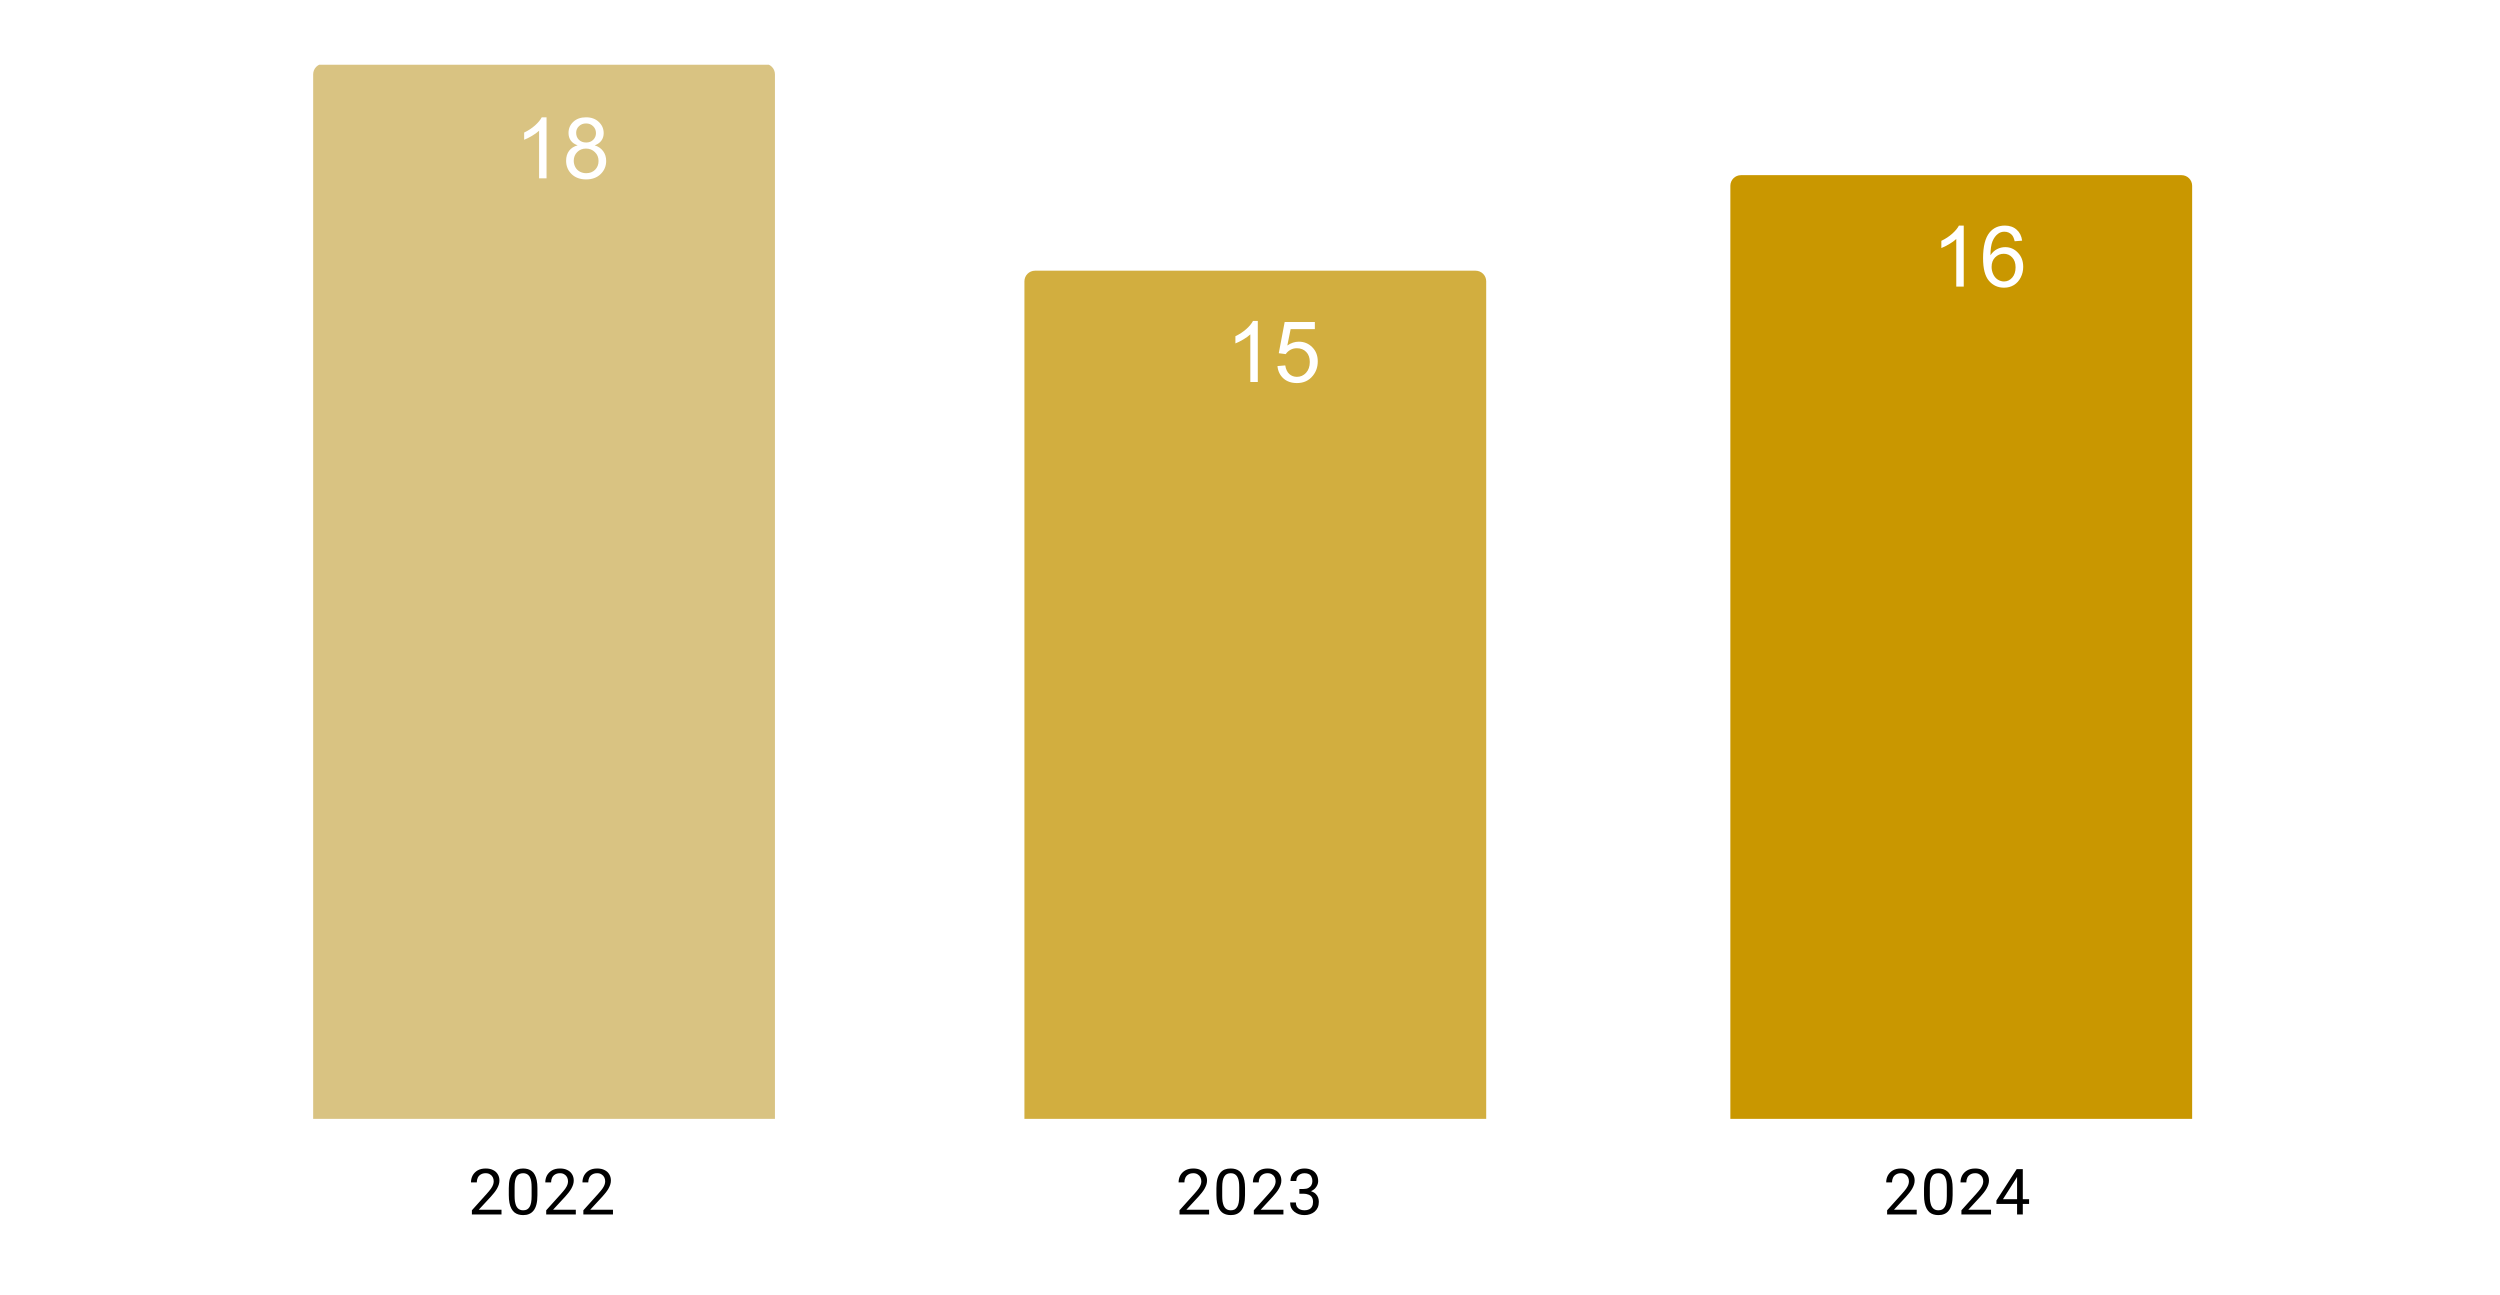
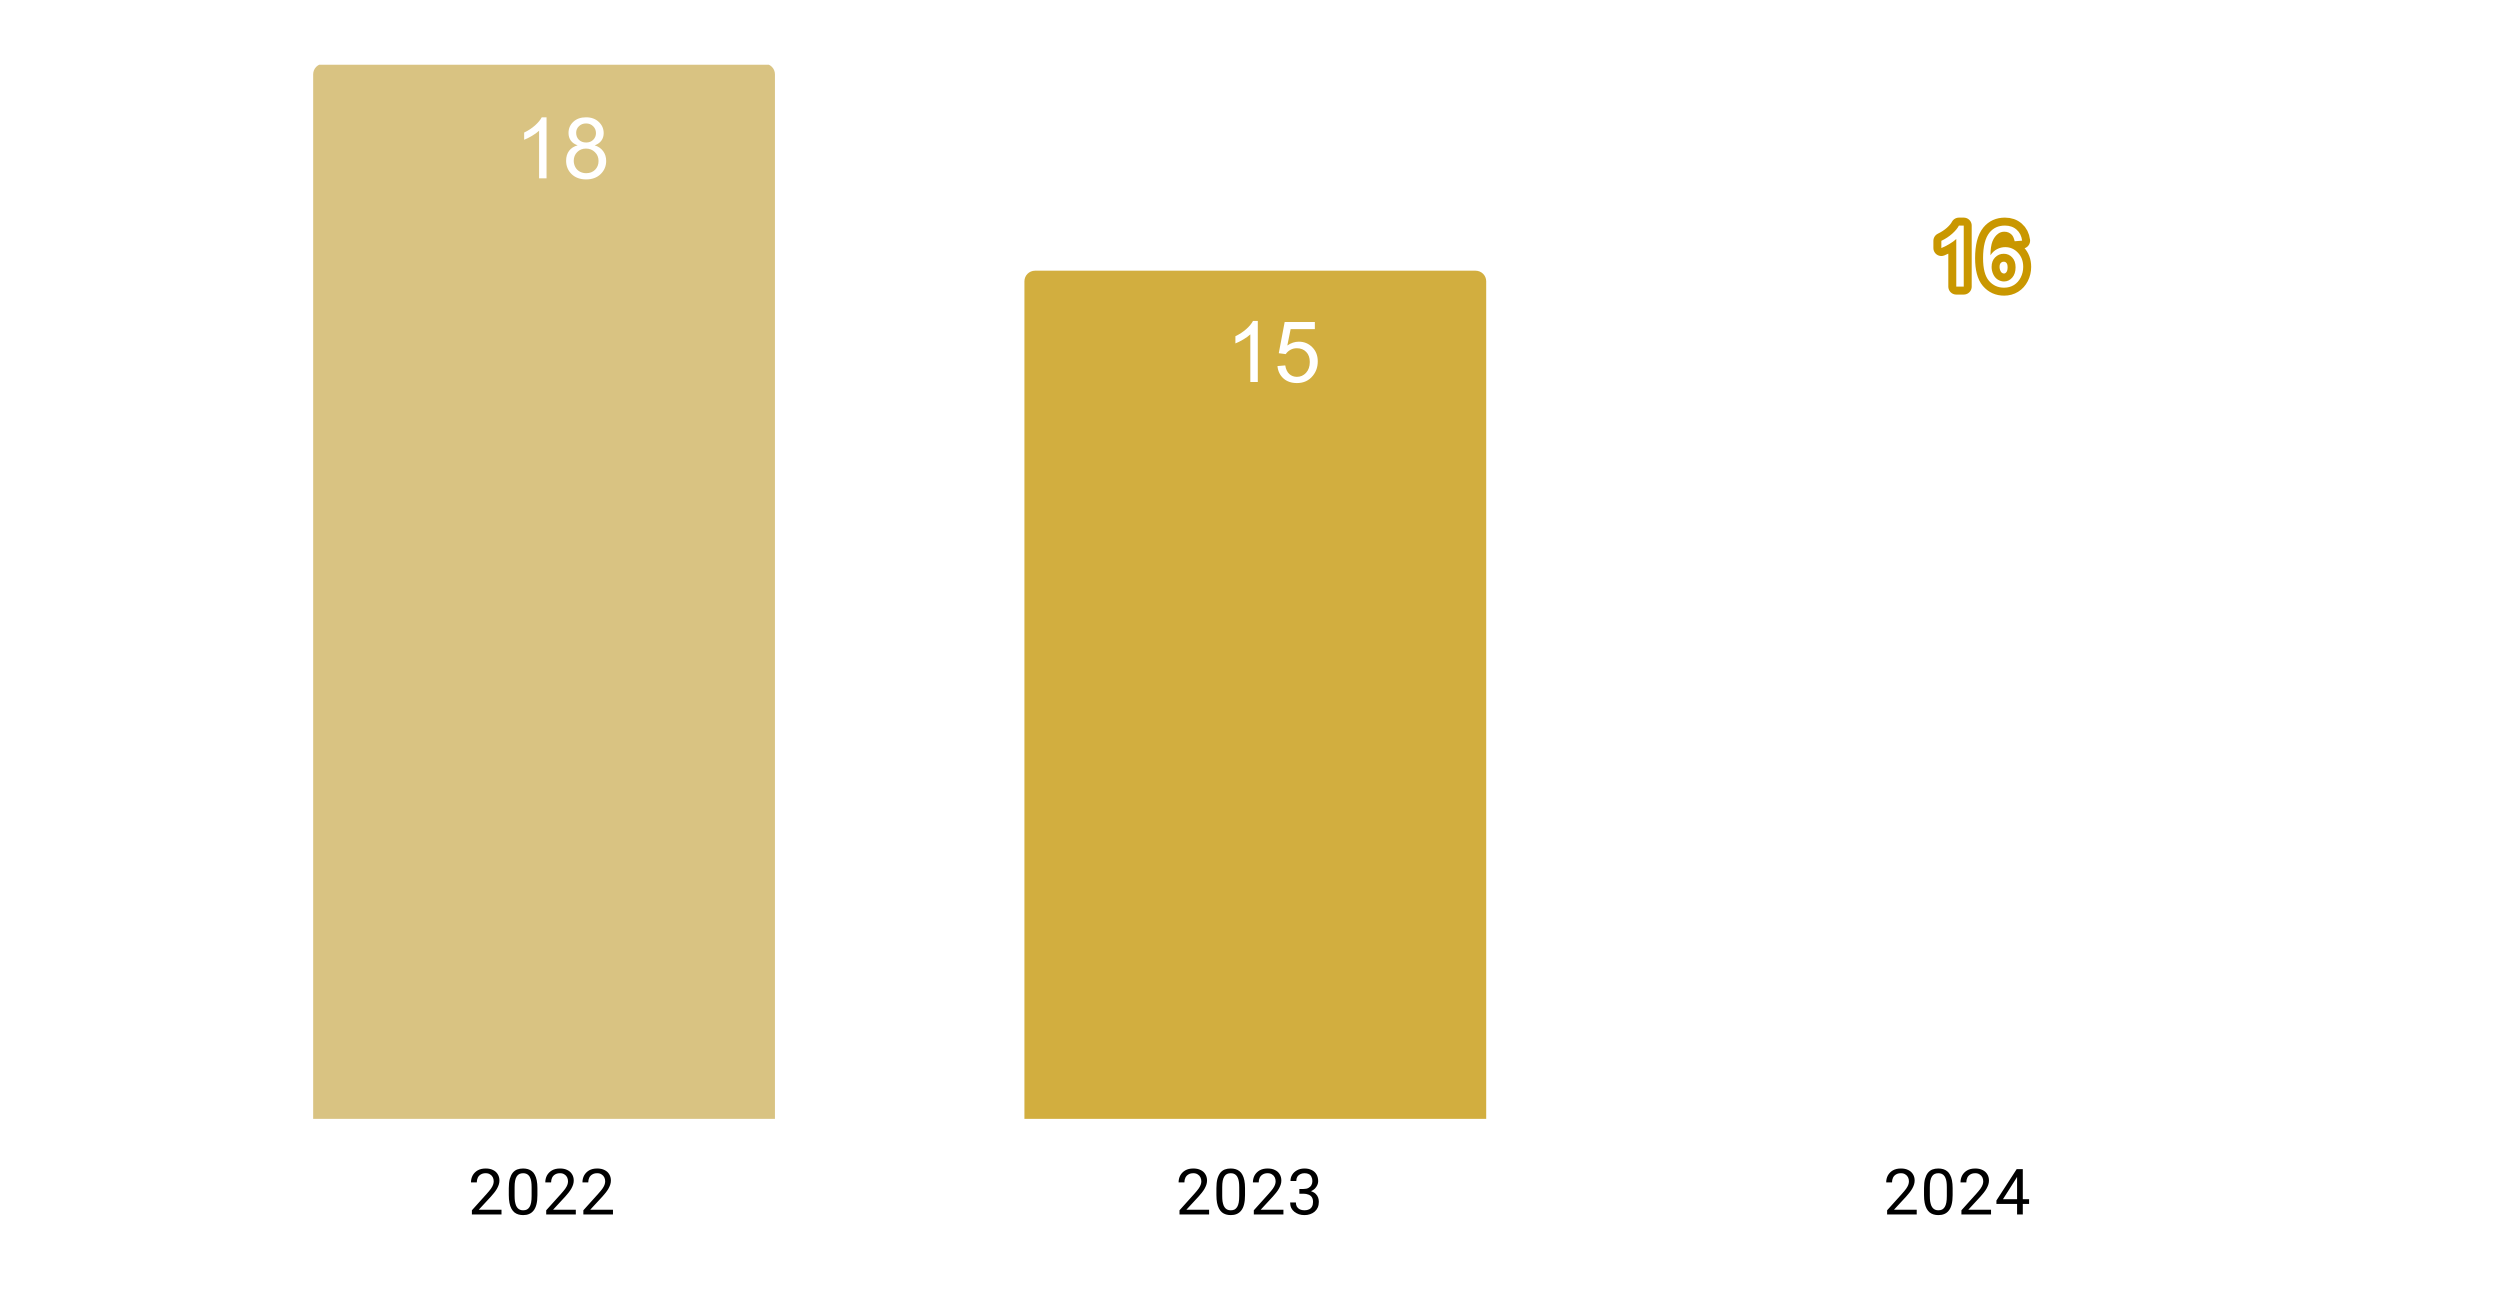
<svg xmlns="http://www.w3.org/2000/svg" version="1.1" viewBox="0.0 0.0 471.0 244.0" fill="none" stroke="none" stroke-linecap="square" stroke-miterlimit="10" width="471" height="244">
  <path fill="#ffffff" d="M0 0L471.0 0L471.0 244.0L0 244.0L0 0Z" fill-rule="nonzero" />
  <clipPath id="id_0">
    <path d="M12.2 12.2L458.8 12.2L458.8 210.8L12.2 210.8L12.2 12.2Z" clip-rule="nonzero" />
  </clipPath>
  <path stroke="#000000" stroke-width="2.0" stroke-linecap="butt" stroke-opacity="0.0" clip-path="url(#id_0)" d="M146.0 211.0L59.0 211.0L59.0 14.0C59.0 12.895 59.895 12.0 61.0 12.0L144.0 12.0C145.105 12.0 146.0 12.895 146.0 14.0Z" fill-rule="nonzero" />
  <path fill="#d9c382" clip-path="url(#id_0)" d="M146.0 211.0L59.0 211.0L59.0 14.0C59.0 12.895 59.895 12.0 61.0 12.0L144.0 12.0C145.105 12.0 146.0 12.895 146.0 14.0Z" fill-rule="nonzero" />
  <path stroke="#000000" stroke-width="2.0" stroke-linecap="butt" stroke-opacity="0.0" clip-path="url(#id_0)" d="M280.0 211.0L193.0 211.0L193.0 53.0C193.0 51.895 193.895 51.0 195.0 51.0L278.0 51.0C279.105 51.0 280.0 51.895 280.0 53.0Z" fill-rule="nonzero" />
  <path fill="#d2ae3f" clip-path="url(#id_0)" d="M280.0 211.0L193.0 211.0L193.0 53.0C193.0 51.895 193.895 51.0 195.0 51.0L278.0 51.0C279.105 51.0 280.0 51.895 280.0 53.0Z" fill-rule="nonzero" />
  <path stroke="#000000" stroke-width="2.0" stroke-linecap="butt" stroke-opacity="0.0" clip-path="url(#id_0)" d="M413.0 211.0L326.0 211.0L326.0 35.0C326.0 33.895 326.895 33.0 328.0 33.0L411.0 33.0C412.105 33.0 413.0 33.895 413.0 35.0Z" fill-rule="nonzero" />
-   <path fill="#c99700" clip-path="url(#id_0)" d="M413.0 211.0L326.0 211.0L326.0 35.0C326.0 33.895 326.895 33.0 328.0 33.0L411.0 33.0C412.105 33.0 413.0 33.895 413.0 35.0Z" fill-rule="nonzero" />
  <path fill="#ffffff" d="M102.969 33.6L101.562 33.6L101.562 24.631Q101.047 25.116 100.219 25.6Q99.406 26.084 98.75 26.334L98.75 24.975Q99.922 24.412 100.797 23.631Q101.688 22.834 102.062 22.1L102.969 22.1L102.969 33.6ZM108.828 27.381Q107.953 27.069 107.531 26.475Q107.109 25.881 107.109 25.053Q107.109 23.803 108.0 22.959Q108.906 22.1 110.406 22.1Q111.906 22.1 112.812 22.975Q113.734 23.834 113.734 25.084Q113.734 25.881 113.312 26.475Q112.891 27.069 112.047 27.381Q113.094 27.725 113.641 28.491Q114.203 29.256 114.203 30.319Q114.203 31.787 113.156 32.803Q112.125 33.803 110.422 33.803Q108.734 33.803 107.688 32.803Q106.656 31.787 106.656 30.287Q106.656 29.162 107.219 28.412Q107.781 27.662 108.828 27.381ZM108.547 25.006Q108.547 25.819 109.062 26.334Q109.594 26.85 110.438 26.85Q111.25 26.85 111.766 26.334Q112.281 25.819 112.281 25.084Q112.281 24.303 111.75 23.787Q111.219 23.256 110.422 23.256Q109.609 23.256 109.078 23.772Q108.547 24.287 108.547 25.006ZM108.094 30.287Q108.094 30.897 108.375 31.459Q108.672 32.022 109.234 32.334Q109.797 32.631 110.438 32.631Q111.453 32.631 112.109 31.991Q112.766 31.334 112.766 30.334Q112.766 29.319 112.078 28.662Q111.406 27.991 110.391 27.991Q109.406 27.991 108.75 28.647Q108.094 29.303 108.094 30.287Z" fill-rule="nonzero" />
  <path stroke="#d2ae3f" stroke-width="3.0" stroke-linejoin="round" stroke-linecap="round" d="M236.969 71.967L235.562 71.967L235.562 62.998Q235.047 63.483 234.219 63.967Q233.406 64.451 232.75 64.701L232.75 63.342Q233.922 62.779 234.797 61.998Q235.688 61.201 236.062 60.467L236.969 60.467L236.969 71.967ZM240.672 68.967L242.141 68.842Q242.312 69.92 242.906 70.467Q243.5 70.998 244.344 70.998Q245.359 70.998 246.062 70.233Q246.766 69.467 246.766 68.201Q246.766 66.998 246.094 66.311Q245.422 65.608 244.328 65.608Q243.641 65.608 243.094 65.92Q242.547 66.233 242.234 66.717L240.922 66.545L242.031 60.67L247.719 60.67L247.719 62.014L243.156 62.014L242.531 65.092Q243.562 64.373 244.703 64.373Q246.203 64.373 247.234 65.42Q248.266 66.451 248.266 68.076Q248.266 69.639 247.359 70.764Q246.25 72.17 244.344 72.17Q242.781 72.17 241.797 71.295Q240.812 70.404 240.672 68.967Z" fill-rule="nonzero" />
  <path fill="#ffffff" d="M236.969 71.967L235.562 71.967L235.562 62.998Q235.047 63.483 234.219 63.967Q233.406 64.451 232.75 64.701L232.75 63.342Q233.922 62.779 234.797 61.998Q235.688 61.201 236.062 60.467L236.969 60.467L236.969 71.967ZM240.672 68.967L242.141 68.842Q242.312 69.92 242.906 70.467Q243.5 70.998 244.344 70.998Q245.359 70.998 246.062 70.233Q246.766 69.467 246.766 68.201Q246.766 66.998 246.094 66.311Q245.422 65.608 244.328 65.608Q243.641 65.608 243.094 65.92Q242.547 66.233 242.234 66.717L240.922 66.545L242.031 60.67L247.719 60.67L247.719 62.014L243.156 62.014L242.531 65.092Q243.562 64.373 244.703 64.373Q246.203 64.373 247.234 65.42Q248.266 66.451 248.266 68.076Q248.266 69.639 247.359 70.764Q246.25 72.17 244.344 72.17Q242.781 72.17 241.797 71.295Q240.812 70.404 240.672 68.967Z" fill-rule="nonzero" />
  <path stroke="#c99700" stroke-width="3.0" stroke-linejoin="round" stroke-linecap="round" d="M369.969 53.998L368.562 53.998L368.562 45.029Q368.047 45.513 367.219 45.998Q366.406 46.482 365.75 46.732L365.75 45.373Q366.922 44.81 367.797 44.029Q368.688 43.232 369.062 42.498L369.969 42.498L369.969 53.998ZM380.969 45.341L379.562 45.451Q379.375 44.623 379.031 44.248Q378.469 43.654 377.625 43.654Q376.953 43.654 376.453 44.029Q375.781 44.513 375.391 45.451Q375.016 46.373 375.0 48.091Q375.516 47.31 376.25 46.935Q376.984 46.56 377.781 46.56Q379.188 46.56 380.172 47.607Q381.172 48.638 381.172 50.279Q381.172 51.357 380.703 52.279Q380.234 53.201 379.422 53.701Q378.609 54.201 377.578 54.201Q375.828 54.201 374.719 52.904Q373.609 51.607 373.609 48.638Q373.609 45.31 374.828 43.81Q375.906 42.498 377.719 42.498Q379.062 42.498 379.922 43.263Q380.797 44.013 380.969 45.341ZM375.219 50.279Q375.219 51.013 375.531 51.685Q375.844 52.341 376.391 52.685Q376.953 53.029 377.562 53.029Q378.453 53.029 379.094 52.31Q379.734 51.591 379.734 50.357Q379.734 49.169 379.094 48.498Q378.469 47.81 377.5 47.81Q376.547 47.81 375.875 48.498Q375.219 49.169 375.219 50.279Z" fill-rule="nonzero" />
  <path fill="#ffffff" d="M369.969 53.998L368.562 53.998L368.562 45.029Q368.047 45.513 367.219 45.998Q366.406 46.482 365.75 46.732L365.75 45.373Q366.922 44.81 367.797 44.029Q368.688 43.232 369.062 42.498L369.969 42.498L369.969 53.998ZM380.969 45.341L379.562 45.451Q379.375 44.623 379.031 44.248Q378.469 43.654 377.625 43.654Q376.953 43.654 376.453 44.029Q375.781 44.513 375.391 45.451Q375.016 46.373 375.0 48.091Q375.516 47.31 376.25 46.935Q376.984 46.56 377.781 46.56Q379.188 46.56 380.172 47.607Q381.172 48.638 381.172 50.279Q381.172 51.357 380.703 52.279Q380.234 53.201 379.422 53.701Q378.609 54.201 377.578 54.201Q375.828 54.201 374.719 52.904Q373.609 51.607 373.609 48.638Q373.609 45.31 374.828 43.81Q375.906 42.498 377.719 42.498Q379.062 42.498 379.922 43.263Q380.797 44.013 380.969 45.341ZM375.219 50.279Q375.219 51.013 375.531 51.685Q375.844 52.341 376.391 52.685Q376.953 53.029 377.562 53.029Q378.453 53.029 379.094 52.31Q379.734 51.591 379.734 50.357Q379.734 49.169 379.094 48.498Q378.469 47.81 377.5 47.81Q376.547 47.81 375.875 48.498Q375.219 49.169 375.219 50.279Z" fill-rule="nonzero" />
  <path fill="#000000" d="M94.483 227.909L94.483 228.8L88.905 228.8L88.905 228.019L91.702 224.909Q92.218 224.331 92.499 223.941Q92.78 223.534 92.89 223.222Q93.015 222.894 93.015 222.566Q93.015 222.144 92.843 221.8Q92.671 221.456 92.327 221.253Q91.999 221.034 91.515 221.034Q90.952 221.034 90.577 221.269Q90.202 221.488 90.015 221.878Q89.827 222.269 89.827 222.769L88.733 222.769Q88.733 222.05 89.046 221.456Q89.374 220.863 89.983 220.503Q90.608 220.144 91.515 220.144Q92.327 220.144 92.905 220.441Q93.483 220.722 93.78 221.238Q94.093 221.738 94.093 222.425Q94.093 222.8 93.968 223.191Q93.843 223.566 93.624 223.956Q93.405 224.331 93.108 224.706Q92.827 225.066 92.499 225.425L90.202 227.909L94.483 227.909ZM101.249 223.847L101.249 225.159Q101.249 226.206 101.062 226.925Q100.874 227.644 100.515 228.081Q100.171 228.519 99.671 228.722Q99.187 228.925 98.562 228.925Q98.077 228.925 97.655 228.8Q97.233 228.675 96.905 228.409Q96.577 228.128 96.343 227.691Q96.108 227.253 95.983 226.628Q95.858 225.988 95.858 225.159L95.858 223.847Q95.858 222.8 96.046 222.097Q96.249 221.394 96.593 220.956Q96.952 220.519 97.437 220.331Q97.937 220.144 98.546 220.144Q99.046 220.144 99.468 220.269Q99.89 220.394 100.218 220.659Q100.546 220.909 100.765 221.347Q100.999 221.769 101.124 222.394Q101.249 223.019 101.249 223.847ZM100.155 225.331L100.155 223.675Q100.155 223.097 100.093 222.659Q100.03 222.222 99.89 221.909Q99.765 221.597 99.562 221.409Q99.374 221.222 99.124 221.128Q98.874 221.034 98.546 221.034Q98.171 221.034 97.858 221.175Q97.562 221.316 97.358 221.628Q97.155 221.941 97.046 222.456Q96.952 222.956 96.952 223.675L96.952 225.331Q96.952 225.909 97.015 226.347Q97.093 226.784 97.218 227.113Q97.358 227.425 97.546 227.628Q97.749 227.831 97.999 227.925Q98.249 228.019 98.562 228.019Q98.968 228.019 99.265 227.878Q99.562 227.722 99.765 227.394Q99.968 227.066 100.062 226.566Q100.155 226.05 100.155 225.331ZM108.483 227.909L108.483 228.8L102.905 228.8L102.905 228.019L105.702 224.909Q106.218 224.331 106.499 223.941Q106.78 223.534 106.89 223.222Q107.015 222.894 107.015 222.566Q107.015 222.144 106.843 221.8Q106.671 221.456 106.327 221.253Q105.999 221.034 105.515 221.034Q104.952 221.034 104.577 221.269Q104.202 221.488 104.015 221.878Q103.827 222.269 103.827 222.769L102.733 222.769Q102.733 222.05 103.046 221.456Q103.374 220.863 103.983 220.503Q104.608 220.144 105.515 220.144Q106.327 220.144 106.905 220.441Q107.483 220.722 107.78 221.238Q108.093 221.738 108.093 222.425Q108.093 222.8 107.968 223.191Q107.843 223.566 107.624 223.956Q107.405 224.331 107.108 224.706Q106.827 225.066 106.499 225.425L104.202 227.909L108.483 227.909ZM115.483 227.909L115.483 228.8L109.905 228.8L109.905 228.019L112.702 224.909Q113.218 224.331 113.499 223.941Q113.78 223.534 113.89 223.222Q114.015 222.894 114.015 222.566Q114.015 222.144 113.843 221.8Q113.671 221.456 113.327 221.253Q112.999 221.034 112.515 221.034Q111.952 221.034 111.577 221.269Q111.202 221.488 111.015 221.878Q110.827 222.269 110.827 222.769L109.733 222.769Q109.733 222.05 110.046 221.456Q110.374 220.863 110.983 220.503Q111.608 220.144 112.515 220.144Q113.327 220.144 113.905 220.441Q114.483 220.722 114.78 221.238Q115.093 221.738 115.093 222.425Q115.093 222.8 114.968 223.191Q114.843 223.566 114.624 223.956Q114.405 224.331 114.108 224.706Q113.827 225.066 113.499 225.425L111.202 227.909L115.483 227.909Z" fill-rule="nonzero" />
  <path fill="#000000" d="M227.797 227.909L227.797 228.8L222.219 228.8L222.219 228.019L225.016 224.909Q225.531 224.331 225.812 223.941Q226.094 223.534 226.203 223.222Q226.328 222.894 226.328 222.566Q226.328 222.144 226.156 221.8Q225.984 221.456 225.641 221.253Q225.312 221.034 224.828 221.034Q224.266 221.034 223.891 221.269Q223.516 221.488 223.328 221.878Q223.141 222.269 223.141 222.769L222.047 222.769Q222.047 222.05 222.359 221.456Q222.688 220.863 223.297 220.503Q223.922 220.144 224.828 220.144Q225.641 220.144 226.219 220.441Q226.797 220.722 227.094 221.238Q227.406 221.738 227.406 222.425Q227.406 222.8 227.281 223.191Q227.156 223.566 226.938 223.956Q226.719 224.331 226.422 224.706Q226.141 225.066 225.812 225.425L223.516 227.909L227.797 227.909ZM234.562 223.847L234.562 225.159Q234.562 226.206 234.375 226.925Q234.188 227.644 233.828 228.081Q233.484 228.519 232.984 228.722Q232.5 228.925 231.875 228.925Q231.391 228.925 230.969 228.8Q230.547 228.675 230.219 228.409Q229.891 228.128 229.656 227.691Q229.422 227.253 229.297 226.628Q229.172 225.988 229.172 225.159L229.172 223.847Q229.172 222.8 229.359 222.097Q229.562 221.394 229.906 220.956Q230.266 220.519 230.75 220.331Q231.25 220.144 231.859 220.144Q232.359 220.144 232.781 220.269Q233.203 220.394 233.531 220.659Q233.859 220.909 234.078 221.347Q234.312 221.769 234.438 222.394Q234.562 223.019 234.562 223.847ZM233.469 225.331L233.469 223.675Q233.469 223.097 233.406 222.659Q233.344 222.222 233.203 221.909Q233.078 221.597 232.875 221.409Q232.688 221.222 232.438 221.128Q232.188 221.034 231.859 221.034Q231.484 221.034 231.172 221.175Q230.875 221.316 230.672 221.628Q230.469 221.941 230.359 222.456Q230.266 222.956 230.266 223.675L230.266 225.331Q230.266 225.909 230.328 226.347Q230.406 226.784 230.531 227.113Q230.672 227.425 230.859 227.628Q231.062 227.831 231.312 227.925Q231.562 228.019 231.875 228.019Q232.281 228.019 232.578 227.878Q232.875 227.722 233.078 227.394Q233.281 227.066 233.375 226.566Q233.469 226.05 233.469 225.331ZM241.797 227.909L241.797 228.8L236.219 228.8L236.219 228.019L239.016 224.909Q239.531 224.331 239.812 223.941Q240.094 223.534 240.203 223.222Q240.328 222.894 240.328 222.566Q240.328 222.144 240.156 221.8Q239.984 221.456 239.641 221.253Q239.312 221.034 238.828 221.034Q238.266 221.034 237.891 221.269Q237.516 221.488 237.328 221.878Q237.141 222.269 237.141 222.769L236.047 222.769Q236.047 222.05 236.359 221.456Q236.688 220.863 237.297 220.503Q237.922 220.144 238.828 220.144Q239.641 220.144 240.219 220.441Q240.797 220.722 241.094 221.238Q241.406 221.738 241.406 222.425Q241.406 222.8 241.281 223.191Q241.156 223.566 240.938 223.956Q240.719 224.331 240.422 224.706Q240.141 225.066 239.812 225.425L237.516 227.909L241.797 227.909ZM244.797 224.003L245.562 224.003Q246.141 224.003 246.5 223.816Q246.875 223.613 247.062 223.284Q247.25 222.956 247.25 222.534Q247.25 222.05 247.078 221.722Q246.922 221.378 246.594 221.206Q246.266 221.034 245.766 221.034Q245.297 221.034 244.953 221.222Q244.609 221.394 244.406 221.722Q244.219 222.05 244.219 222.503L243.125 222.503Q243.125 221.847 243.453 221.316Q243.781 220.784 244.375 220.472Q244.969 220.144 245.766 220.144Q246.531 220.144 247.109 220.425Q247.688 220.691 248.016 221.238Q248.344 221.769 248.344 222.566Q248.344 222.894 248.188 223.253Q248.031 223.613 247.719 223.941Q247.406 224.253 246.906 224.456Q246.422 224.659 245.719 224.659L244.797 224.659L244.797 224.003ZM244.797 224.894L244.797 224.238L245.719 224.238Q246.531 224.238 247.062 224.441Q247.594 224.628 247.906 224.956Q248.219 225.269 248.344 225.659Q248.469 226.034 248.469 226.425Q248.469 227.019 248.266 227.488Q248.062 227.941 247.688 228.269Q247.328 228.581 246.828 228.753Q246.344 228.925 245.766 228.925Q245.203 228.925 244.719 228.769Q244.234 228.597 243.859 228.3Q243.484 228.003 243.266 227.566Q243.062 227.113 243.062 226.55L244.141 226.55Q244.141 226.988 244.328 227.331Q244.531 227.659 244.891 227.847Q245.266 228.019 245.766 228.019Q246.266 228.019 246.625 227.847Q246.984 227.675 247.172 227.331Q247.375 226.972 247.375 226.441Q247.375 225.909 247.156 225.566Q246.938 225.222 246.516 225.066Q246.109 224.894 245.562 224.894L244.797 224.894Z" fill-rule="nonzero" />
  <path fill="#000000" d="M361.11 227.909L361.11 228.8L355.532 228.8L355.532 228.019L358.329 224.909Q358.845 224.331 359.126 223.941Q359.407 223.534 359.517 223.222Q359.642 222.894 359.642 222.566Q359.642 222.144 359.47 221.8Q359.298 221.456 358.954 221.253Q358.626 221.034 358.142 221.034Q357.579 221.034 357.204 221.269Q356.829 221.488 356.642 221.878Q356.454 222.269 356.454 222.769L355.36 222.769Q355.36 222.05 355.673 221.456Q356.001 220.863 356.61 220.503Q357.235 220.144 358.142 220.144Q358.954 220.144 359.532 220.441Q360.11 220.722 360.407 221.238Q360.72 221.738 360.72 222.425Q360.72 222.8 360.595 223.191Q360.47 223.566 360.251 223.956Q360.032 224.331 359.735 224.706Q359.454 225.066 359.126 225.425L356.829 227.909L361.11 227.909ZM367.876 223.847L367.876 225.159Q367.876 226.206 367.688 226.925Q367.501 227.644 367.142 228.081Q366.798 228.519 366.298 228.722Q365.813 228.925 365.188 228.925Q364.704 228.925 364.282 228.8Q363.86 228.675 363.532 228.409Q363.204 228.128 362.97 227.691Q362.735 227.253 362.61 226.628Q362.485 225.988 362.485 225.159L362.485 223.847Q362.485 222.8 362.673 222.097Q362.876 221.394 363.22 220.956Q363.579 220.519 364.063 220.331Q364.563 220.144 365.173 220.144Q365.673 220.144 366.095 220.269Q366.517 220.394 366.845 220.659Q367.173 220.909 367.392 221.347Q367.626 221.769 367.751 222.394Q367.876 223.019 367.876 223.847ZM366.782 225.331L366.782 223.675Q366.782 223.097 366.72 222.659Q366.657 222.222 366.517 221.909Q366.392 221.597 366.188 221.409Q366.001 221.222 365.751 221.128Q365.501 221.034 365.173 221.034Q364.798 221.034 364.485 221.175Q364.188 221.316 363.985 221.628Q363.782 221.941 363.673 222.456Q363.579 222.956 363.579 223.675L363.579 225.331Q363.579 225.909 363.642 226.347Q363.72 226.784 363.845 227.113Q363.985 227.425 364.173 227.628Q364.376 227.831 364.626 227.925Q364.876 228.019 365.188 228.019Q365.595 228.019 365.892 227.878Q366.188 227.722 366.392 227.394Q366.595 227.066 366.688 226.566Q366.782 226.05 366.782 225.331ZM375.11 227.909L375.11 228.8L369.532 228.8L369.532 228.019L372.329 224.909Q372.845 224.331 373.126 223.941Q373.407 223.534 373.517 223.222Q373.642 222.894 373.642 222.566Q373.642 222.144 373.47 221.8Q373.298 221.456 372.954 221.253Q372.626 221.034 372.142 221.034Q371.579 221.034 371.204 221.269Q370.829 221.488 370.642 221.878Q370.454 222.269 370.454 222.769L369.36 222.769Q369.36 222.05 369.673 221.456Q370.001 220.863 370.61 220.503Q371.235 220.144 372.142 220.144Q372.954 220.144 373.532 220.441Q374.11 220.722 374.407 221.238Q374.72 221.738 374.72 222.425Q374.72 222.8 374.595 223.191Q374.47 223.566 374.251 223.956Q374.032 224.331 373.735 224.706Q373.454 225.066 373.126 225.425L370.829 227.909L375.11 227.909ZM382.282 225.925L382.282 226.816L376.126 226.816L376.126 226.175L379.938 220.269L380.829 220.269L379.876 221.972L377.36 225.925L382.282 225.925ZM381.095 220.269L381.095 228.8L380.017 228.8L380.017 220.269L381.095 220.269Z" fill-rule="nonzero" />
</svg>